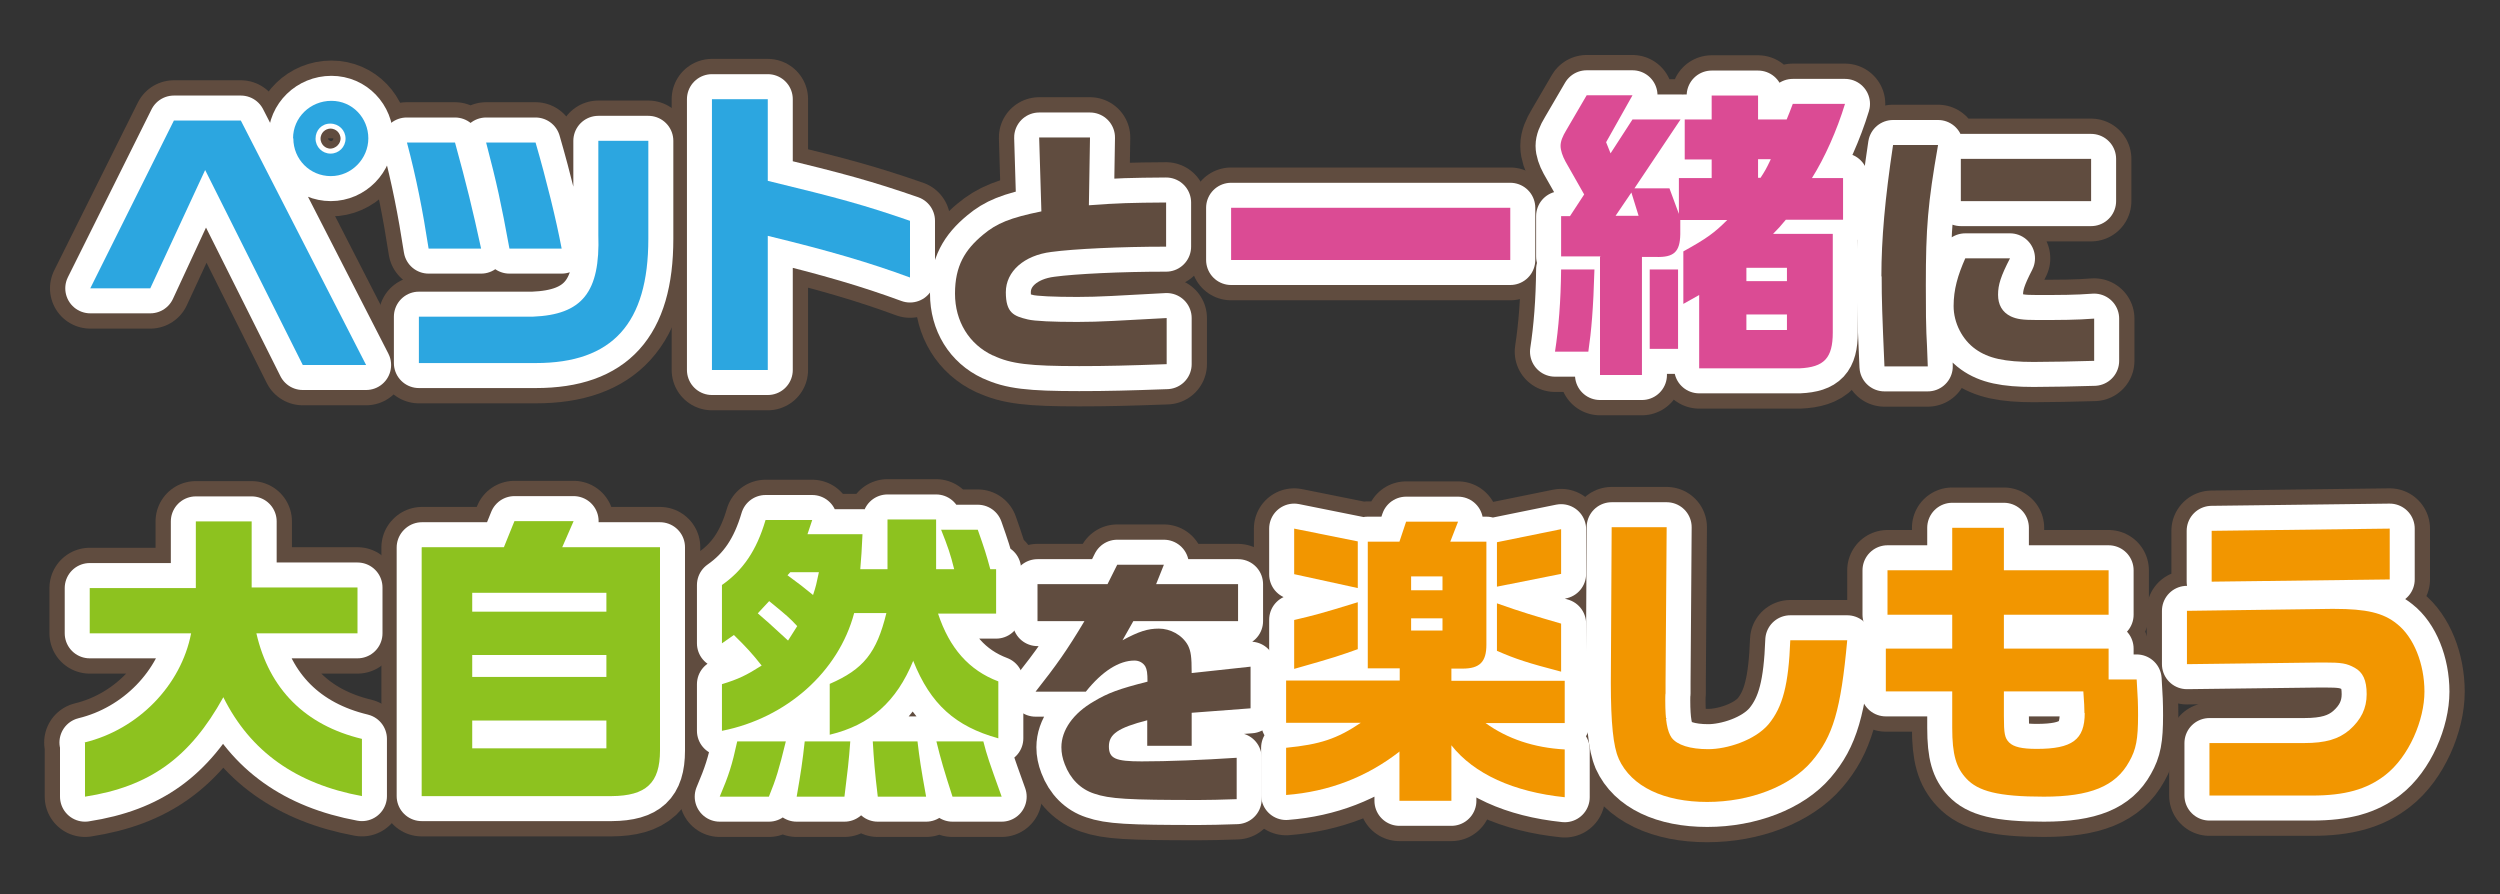
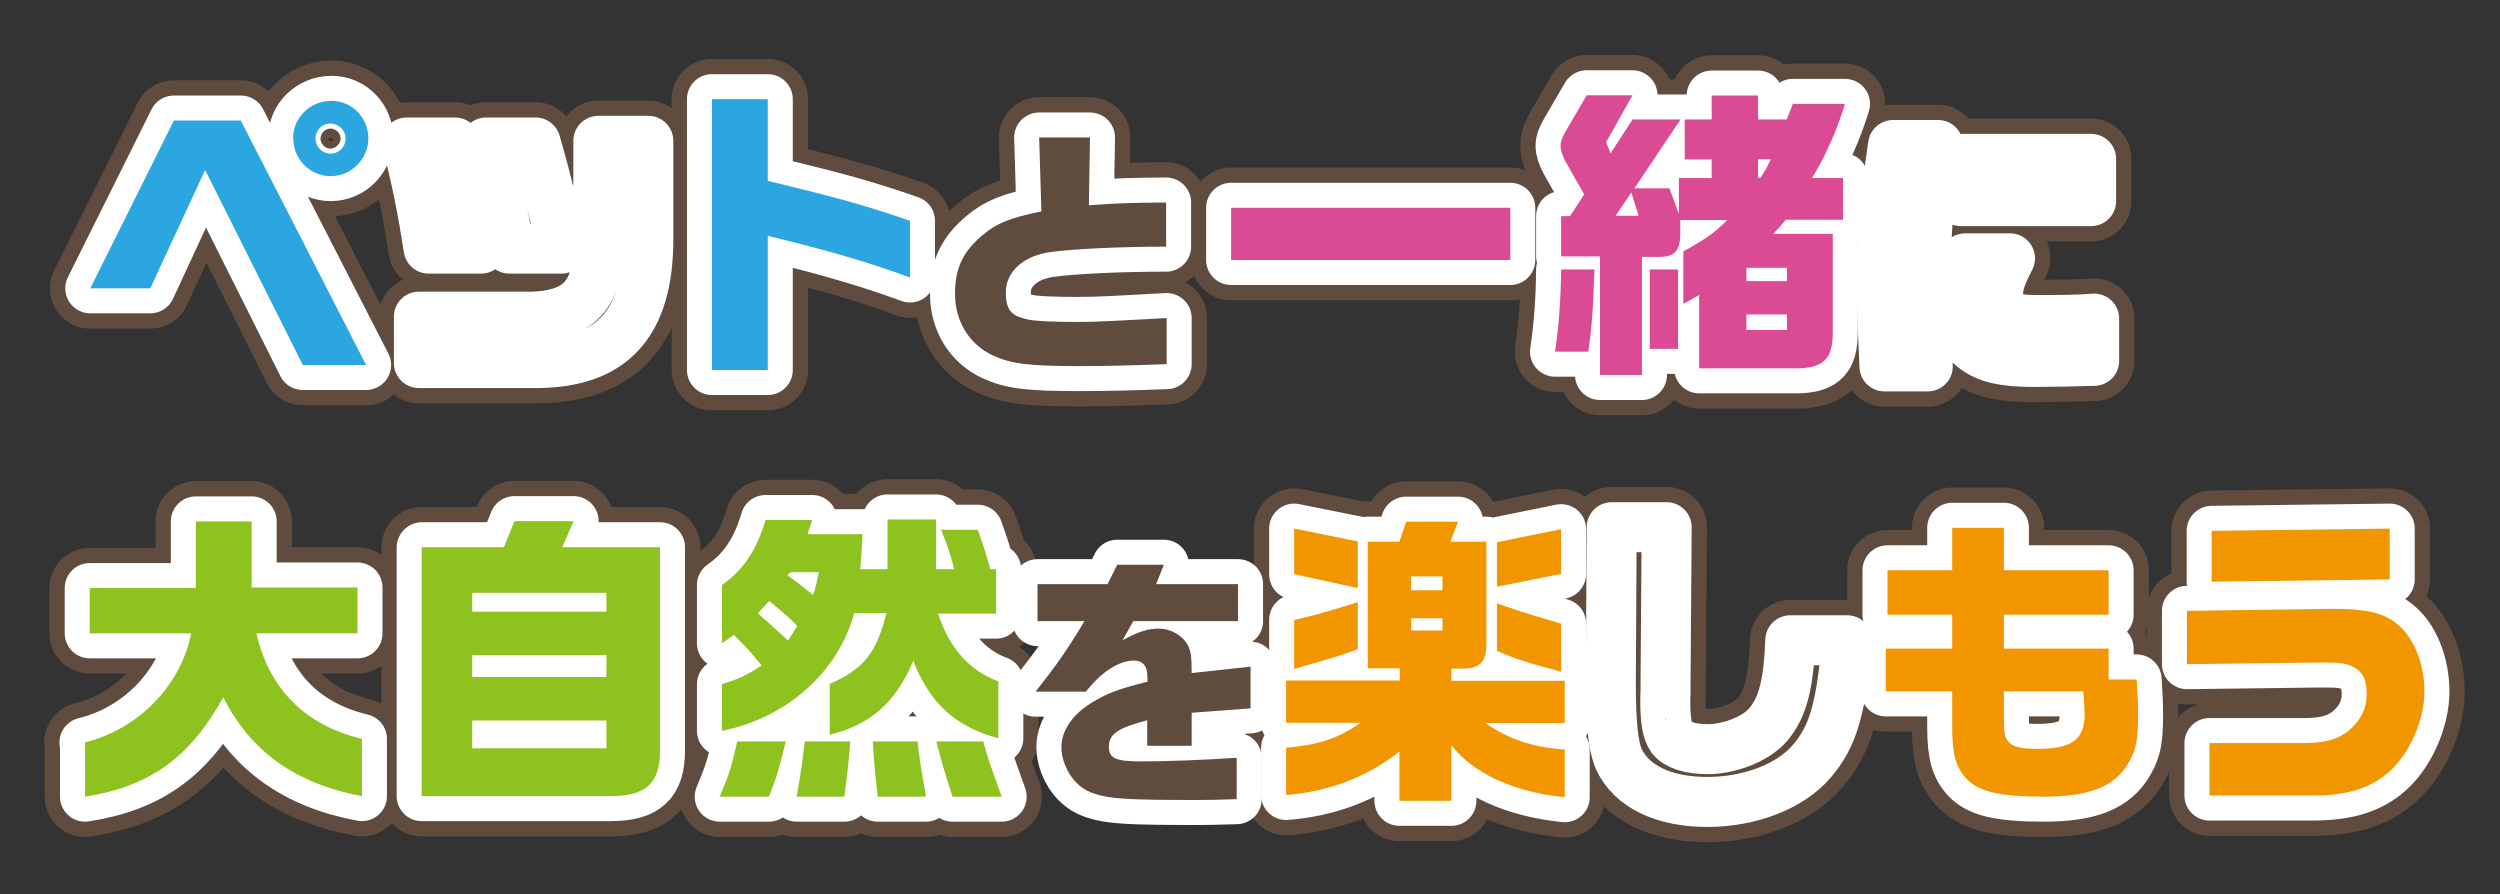
<svg xmlns="http://www.w3.org/2000/svg" id="_レイヤー_1" data-name="レイヤー 1" width="900" height="322" viewBox="0 0 900 322">
  <rect x="0" y="0" width="900" height="322" fill="#333333" stroke="none" />
  <defs>
    <style>
      .cls-1 {
        fill: #2ca6e0;
      }

      .cls-1, .cls-2, .cls-3, .cls-4, .cls-5 {
        stroke-width: 0px;
      }

      .cls-2 {
        fill: #f29600;
      }

      .cls-6 {
        stroke: #604c3f;
        stroke-width: 29px;
      }

      .cls-6, .cls-7 {
        fill: none;
        stroke-linecap: round;
        stroke-linejoin: round;
      }

      .cls-3 {
        fill: #604c3f;
      }

      .cls-4 {
        fill: #db4b94;
      }

      .cls-5 {
        fill: #8dc21f;
      }

      .cls-7 {
        stroke: #fff;
        stroke-width: 18px;
      }
    </style>
  </defs>
  <g>
    <path class="cls-6" d="M73.9,61.1l-19.8,42.7h-21.6l30.1-60.4h24.1l45.1,88h-22.8l-35.2-70.3ZM105.5,49.8c0-7.5,6.2-13.5,13.8-13.5s13.3,6.2,13.3,13.5-6,13.6-13.5,13.6-13.5-6-13.5-13.6ZM124.4,49.9c0-3-2.4-5.4-5.5-5.4s-5.3,2.4-5.3,5.4,2.4,5.4,5.4,5.4,5.4-2.4,5.4-5.4Z" />
    <path class="cls-6" d="M146.4,51.3h17.4c4.2,15.3,6.3,23.9,9.4,38.2h-18.9c-2.1-13.6-4.4-25.4-7.8-38.2ZM150.9,114h40.9c17.8-.7,24.3-8.8,23.6-29.5v-33.8h18v35.3c0,30.5-13,44.7-40.5,44.7h-42.1v-16.7ZM175,51.3h17.8c4,13.8,7.4,27.7,9.4,38.2h-18.8c-3-16.4-4.5-23.3-8.4-38.2Z" />
    <path class="cls-6" d="M256.3,35.7h20.1v29.4c25.6,6.2,35,8.8,51.2,14.4v20.4c-14.7-5.4-28.6-9.5-51.2-15v48.3h-20.1V35.7Z" />
    <path class="cls-6" d="M357.5,128c-8.6-4-13.7-12.3-13.7-22.3s3.6-15.8,10.1-21.2c4.9-4.1,9.7-6.1,21-8.4l-.8-26.6h18.3l-.4,24.4c10.5-.8,15.2-.9,27.8-1v15.9c-16.5,0-33.2.8-41.3,1.9-9.8,1.2-16.4,7-16.4,14.5s2.9,8.6,7.9,9.8c2.4.6,9.3.9,17.8.9s15.1-.5,32.2-1.4v16.6c-13.9.5-21.5.7-31.5.7-17.9,0-24.6-.8-30.9-3.8Z" />
    <path class="cls-6" d="M443.2,74.8h100.5v18.8h-100.5v-18.8Z" />
    <path class="cls-6" d="M562,97h12c-.4,14.1-1.1,22.1-2.2,29.6h-12c1.3-8.4,2.1-18.3,2.2-29.6ZM576.2,92.3h-14.2v-14.5h3.2l5.1-7.8-6.7-11.8c-1.1-2-1.8-4.1-1.8-5.7s.7-3.4,2.1-5.7l7.3-12.5h16.5l-9.5,16.9,1.6,4,7.9-12.2h17.3l-16.6,24.8h12.6l3.4,9.2v-12.9h11.8v-6.7h-9.7v-14.4h9.7v-8.6h16.7v8.6h10.3c.8-2,1.1-2.6,2.2-5.6h18.8c-2.9,9.5-7.3,19.4-11.9,26.7h11.2v15h-20.6c-2.2,2.6-2.5,3-4.6,5.1h21.5v35.5c0,9.2-3.1,12.5-12,12.9h-36.1v-26.4l-5.7,3.2v-18.9c8.5-4.7,11.2-6.7,15.8-11.3h-16.9v5.1c-.1,6.4-2.3,8.4-8.8,8.2h-5v42.5h-15.1v-42.5ZM589.9,77.7l-2.6-8.4-5.7,8.4h8.4ZM593.9,97h10.2v28.6h-10.2v-28.6ZM643.3,101.2v-4.8h-14.6v4.8h14.6ZM643.3,118.8v-5.6h-14.6v5.6h14.6ZM633.8,64c1.5-2.3,2-3.1,3.7-6.7h-4.6v6.7h.9Z" />
    <path class="cls-6" d="M677.3,99.5c0-13.4,1.3-28,4.2-47.3h16.2c-3.7,21.1-4.4,29.8-4.4,50.5s.3,15.6.7,29.2h-15.6c-.8-18.6-1-23.7-1-32.4ZM711.2,125.7c-4.8-3.4-7.9-9.5-7.9-15.5s1.5-11.1,4.2-17.2h16.1c-3.3,6.4-4.3,9.5-4.3,13.1s1.5,6.3,4.6,7.8c2.2,1,4.2,1.3,9.3,1.3,8.7,0,14.1,0,20.7-.5v15.2c-5.3.2-17.2.4-21.8.4-10.4,0-16.3-1.3-20.9-4.6ZM705.9,57.2h46.9v15.2h-46.9v-15.2Z" />
    <path class="cls-6" d="M30.4,267.3c19.4-4.7,34.8-20.6,38.4-39.3h-36.5v-16.3h38.2v-24h20.1v23.8h38.1v16.5h-36.4c4.6,20.1,17.6,33.1,38,38v20.6c-23.8-4.4-40.2-16.1-49.9-35.6-12.1,21.9-26.6,32.2-49.8,35.8v-19.4Z" />
    <path class="cls-6" d="M151.9,197h29.5l3.8-9.4h21.3l-4.1,9.4h35.2v73.2c0,11.7-5,16.3-17.4,16.4h-68.4v-89.5ZM218.3,220.2v-6.8h-48.3v6.8h48.3ZM218.3,243.7v-7.9h-48.3v7.9h48.3ZM218.3,269.4v-10h-48.3v10h48.3Z" />
    <path class="cls-6" d="M265.4,266.9h17.5c-2.5,10.2-3.5,13.5-6.1,19.9h-17.7c3.3-7.8,4.4-11.2,6.3-19.9ZM328.8,237.8c-6.1,14.9-15.5,23.2-30.1,26.7v-18.3c12.2-5.3,16.9-11.2,20.4-25.5h-11.6c-5.6,21.1-24.3,37.8-47.6,42.4v-16.8c5.9-1.8,8.8-3.2,14.3-6.7-3.5-4.4-5.4-6.5-10-11l-4.3,3v-21c7.6-5.3,12.5-12.5,15.7-23.4h16.8l-1.7,5.1h19.8c-.3,6.5-.4,7.6-.8,12.6h9.8v-17.9h17.5v17.9h6.5c-1.3-5.3-2.3-8.2-4.7-14.2h13.2c2.4,6.8,3.1,9,4.5,14.2h2.1v16h-20.9c4.1,12.4,11.1,20.4,21.7,24.4v20.5c-15.5-4.3-24.4-12.3-30.6-27.8ZM287,225.4c-2.8-3-3.5-3.6-10.1-9l-4.1,4.4c3.4,2.9,3.7,3.2,10.9,9.8l3.3-5.2ZM294.8,206h-10.3l-1,1.1c4.6,3.4,5.3,3.9,9.2,7.1,1.1-3.3,1.2-4,2.1-8.2ZM289.7,266.9h16.4c-.5,6.9-1,11.1-2.1,19.9h-17.2c1.5-8.6,2.1-12.6,2.9-19.9ZM314.2,266.9h16.1c.8,6.6,1.1,8.8,3.1,19.9h-17.4c-1.1-9.2-1.4-13.2-1.8-19.9ZM337.1,266.9h16.9c1.4,5.4,1.9,6.8,6.6,19.9h-17.7c-3.1-9.6-4.2-13.4-5.8-19.9Z" />
-     <path class="cls-6" d="M393.9,285.7c-4.9-1.6-8.6-5.3-10.6-10.6-.8-2.1-1.2-4-1.2-6.1,0-6.1,4.2-12.2,11.7-16.5,5-3,9-4.5,19.3-7.1,0-3.1-.2-4.4-.8-5.5-.8-1.3-2.2-2.1-3.9-2.1-5.5,0-11.6,3.8-17.5,11.2h-18.1c7.5-9.5,11.4-15,17.6-25.4h-16.9v-13.3h25.2l3.5-7h16.8l-2.8,7h29.5v13.3h-37.7l-3.9,6.9c5.9-3.2,9.1-4.2,13.1-4.2s8.4,2.2,10.5,6.1c1,2.1,1.3,3.9,1.3,9.9l21.2-2.3v15l-21.2,1.6v11.9h-16v-9.2c-10.5,2.7-13.8,5-13.8,9.4s2.4,5.4,11.8,5.4,22.1-.5,34.2-1.3v14.9c-6.7.2-9.2.3-13.7.3-25.4,0-32.1-.4-37.6-2.3Z" />
    <path class="cls-6" d="M503.9,270.5c-11.8,9.2-25.4,14.5-40.9,15.7v-17c12.2-1.2,18.3-3.2,26.9-9h-26.9v-15.2h40.9v-4.4h-11.5v-45.6h11.4l2.4-7.2h18.7l-2.8,7.2h13v37.1c0,6.2-2.4,8.6-8.6,8.6h-4v4.4h40.8v15.2h-28.5c7.9,5.7,17.5,8.9,28.5,9.5v17.2c-18.4-1.9-32.7-8.4-40.8-18.7v20h-18.7v-17.6ZM465.9,206.8v-16.5l22.9,4.6v16.8l-22.9-5ZM465.9,223.2c7.6-1.8,9.6-2.3,22.9-6.4v16.9c-6.5,2.3-7.7,2.8-22.9,7.1v-17.7ZM519.3,212.5v-5h-11.3v5h11.3ZM519.3,227v-4.4h-11.3v4.4h11.3ZM538.9,195.2l23.1-4.7v16.1l-23.1,4.6v-15.9ZM538.9,234.2v-17c8.7,3.1,13.8,4.6,23.1,7.3v17.3c-12.2-3.2-16.2-4.5-23.1-7.5Z" />
    <path class="cls-6" d="M582.7,273c-1.9-4.1-2.8-12.8-2.8-27.1l.3-56.1h19.8l-.4,55.8v4c-.1,0-.1,2.6-.1,2.6,0,7.2.7,11.1,2.3,13.4,2,2.6,6.6,4.1,13.2,4.1s16.7-3.1,21.7-9c5.1-6.2,7.2-14.3,7.8-30.2h20.5c-2.3,25.1-5.1,34.6-12.8,43.6-7.7,9-22.2,14.6-37.6,14.6s-27.3-5.4-31.9-15.6Z" />
    <path class="cls-6" d="M708,280.4c-3.8-4-5.2-8.7-5.2-18.4v-13.1h-23.9v-15.4h23.9v-12.2h-23.3v-16h23.3v-15.3h18.6v15.3h37.7v16h-37.7v12.2h37.7v11.1h10.1c.4,6,.5,8.9.5,12.9,0,8.7-.7,12.3-3.2,16.7-4.9,8.9-14.1,12.6-30.7,12.6s-23.7-2-27.9-6.5ZM750.4,256.7c0-1.4-.1-4.1-.4-7.8h-28.6v8.9c0,6.3.3,7.9,1.9,9.5s4.6,2.3,9.9,2.3c12.8,0,17.3-3.3,17.3-12.9Z" />
    <path class="cls-6" d="M795.5,267.5h34c7.7,0,12.4-1.4,16.3-4.7,4.2-3.7,6.2-7.8,6.2-12.9s-1.4-7.9-4.3-9.5-4.7-1.9-11.1-1.9h-1.1l-48.2.6v-19.2l51.7-.7h1.4c11.4,0,17.6,1.4,22.5,5.4,6,4.7,9.9,14.3,9.9,24.4s-5.5,23.4-14.2,30.1c-6.6,5.1-14.5,7.3-26.3,7.3h-36.9v-18.9ZM796.2,191.1l64.1-.8v18.3l-64.1.8v-18.3Z" />
  </g>
  <g>
    <path class="cls-7" d="M73.9,61.1l-19.8,42.7h-21.6l30.1-60.4h24.1l45.1,88h-22.8l-35.2-70.3ZM105.5,49.8c0-7.5,6.2-13.5,13.8-13.5s13.3,6.2,13.3,13.5-6,13.6-13.5,13.6-13.5-6-13.5-13.6ZM124.4,49.9c0-3-2.4-5.4-5.5-5.4s-5.3,2.4-5.3,5.4,2.4,5.4,5.4,5.4,5.4-2.4,5.4-5.4Z" />
    <path class="cls-7" d="M146.4,51.3h17.4c4.2,15.3,6.3,23.9,9.4,38.2h-18.9c-2.1-13.6-4.4-25.4-7.8-38.2ZM150.9,114h40.9c17.8-.7,24.3-8.8,23.6-29.5v-33.8h18v35.3c0,30.5-13,44.7-40.5,44.7h-42.1v-16.7ZM175,51.3h17.8c4,13.8,7.4,27.7,9.4,38.2h-18.8c-3-16.4-4.5-23.3-8.4-38.2Z" />
    <path class="cls-7" d="M256.3,35.7h20.1v29.4c25.6,6.2,35,8.8,51.2,14.4v20.4c-14.7-5.4-28.6-9.5-51.2-15v48.3h-20.1V35.7Z" />
    <path class="cls-7" d="M357.5,128c-8.6-4-13.7-12.3-13.7-22.3s3.6-15.8,10.1-21.2c4.9-4.1,9.7-6.1,21-8.4l-.8-26.6h18.3l-.4,24.4c10.5-.8,15.2-.9,27.8-1v15.9c-16.5,0-33.2.8-41.3,1.9-9.8,1.2-16.4,7-16.4,14.5s2.9,8.6,7.9,9.8c2.4.6,9.3.9,17.8.9s15.1-.5,32.2-1.4v16.6c-13.9.5-21.5.7-31.5.7-17.9,0-24.6-.8-30.9-3.8Z" />
    <path class="cls-7" d="M443.2,74.8h100.5v18.8h-100.5v-18.8Z" />
    <path class="cls-7" d="M562,97h12c-.4,14.1-1.1,22.1-2.2,29.6h-12c1.3-8.4,2.1-18.3,2.2-29.6ZM576.2,92.3h-14.2v-14.5h3.2l5.1-7.8-6.7-11.8c-1.1-2-1.8-4.1-1.8-5.7s.7-3.4,2.1-5.7l7.3-12.5h16.5l-9.5,16.9,1.6,4,7.9-12.2h17.3l-16.6,24.8h12.6l3.4,9.2v-12.9h11.8v-6.7h-9.7v-14.4h9.7v-8.6h16.7v8.6h10.3c.8-2,1.1-2.6,2.2-5.6h18.8c-2.9,9.5-7.3,19.4-11.9,26.7h11.2v15h-20.6c-2.2,2.6-2.5,3-4.6,5.1h21.5v35.5c0,9.2-3.1,12.5-12,12.9h-36.1v-26.4l-5.7,3.2v-18.9c8.5-4.7,11.2-6.7,15.8-11.3h-16.9v5.1c-.1,6.4-2.3,8.4-8.8,8.2h-5v42.5h-15.1v-42.5ZM589.9,77.7l-2.6-8.4-5.7,8.4h8.4ZM593.9,97h10.2v28.6h-10.2v-28.6ZM643.3,101.2v-4.8h-14.6v4.8h14.6ZM643.3,118.8v-5.6h-14.6v5.6h14.6ZM633.8,64c1.5-2.3,2-3.1,3.7-6.7h-4.6v6.7h.9Z" />
    <path class="cls-7" d="M677.3,99.5c0-13.4,1.3-28,4.2-47.3h16.2c-3.7,21.1-4.4,29.8-4.4,50.5s.3,15.6.7,29.2h-15.6c-.8-18.6-1-23.7-1-32.4ZM711.2,125.7c-4.8-3.4-7.9-9.5-7.9-15.5s1.5-11.1,4.2-17.2h16.1c-3.3,6.4-4.3,9.5-4.3,13.1s1.5,6.3,4.6,7.8c2.2,1,4.2,1.3,9.3,1.3,8.7,0,14.1,0,20.7-.5v15.2c-5.3.2-17.2.4-21.8.4-10.4,0-16.3-1.3-20.9-4.6ZM705.9,57.2h46.9v15.2h-46.9v-15.2Z" />
    <path class="cls-7" d="M30.4,267.3c19.4-4.7,34.8-20.6,38.4-39.3h-36.5v-16.3h38.2v-24h20.1v23.8h38.1v16.5h-36.4c4.6,20.1,17.6,33.1,38,38v20.6c-23.8-4.4-40.2-16.1-49.9-35.6-12.1,21.9-26.6,32.2-49.8,35.8v-19.4Z" />
    <path class="cls-7" d="M151.9,197h29.5l3.8-9.4h21.3l-4.1,9.4h35.2v73.2c0,11.7-5,16.3-17.4,16.4h-68.4v-89.5ZM218.3,220.2v-6.8h-48.3v6.8h48.3ZM218.3,243.7v-7.9h-48.3v7.9h48.3ZM218.3,269.4v-10h-48.3v10h48.3Z" />
    <path class="cls-7" d="M265.4,266.9h17.5c-2.5,10.2-3.5,13.5-6.1,19.9h-17.7c3.3-7.8,4.4-11.2,6.3-19.9ZM328.8,237.8c-6.1,14.9-15.5,23.2-30.1,26.7v-18.3c12.2-5.3,16.9-11.2,20.4-25.5h-11.6c-5.6,21.1-24.3,37.8-47.6,42.4v-16.8c5.9-1.8,8.8-3.2,14.3-6.7-3.5-4.4-5.4-6.5-10-11l-4.3,3v-21c7.6-5.3,12.5-12.5,15.7-23.4h16.8l-1.7,5.1h19.8c-.3,6.5-.4,7.6-.8,12.6h9.8v-17.9h17.5v17.9h6.5c-1.3-5.3-2.3-8.2-4.7-14.2h13.2c2.4,6.8,3.1,9,4.5,14.2h2.1v16h-20.9c4.1,12.4,11.1,20.4,21.7,24.4v20.5c-15.5-4.3-24.4-12.3-30.6-27.8ZM287,225.4c-2.8-3-3.5-3.6-10.1-9l-4.1,4.4c3.4,2.9,3.7,3.2,10.9,9.8l3.3-5.2ZM294.8,206h-10.3l-1,1.1c4.6,3.4,5.3,3.9,9.2,7.1,1.1-3.3,1.2-4,2.1-8.2ZM289.7,266.9h16.4c-.5,6.9-1,11.1-2.1,19.9h-17.2c1.5-8.6,2.1-12.6,2.9-19.9ZM314.2,266.9h16.1c.8,6.6,1.1,8.8,3.1,19.9h-17.4c-1.1-9.2-1.4-13.2-1.8-19.9ZM337.1,266.9h16.9c1.4,5.4,1.9,6.8,6.6,19.9h-17.7c-3.1-9.6-4.2-13.4-5.8-19.9Z" />
    <path class="cls-7" d="M393.9,285.7c-4.9-1.6-8.6-5.3-10.6-10.6-.8-2.1-1.2-4-1.2-6.1,0-6.1,4.2-12.2,11.7-16.5,5-3,9-4.5,19.3-7.1,0-3.1-.2-4.4-.8-5.5-.8-1.3-2.2-2.1-3.9-2.1-5.5,0-11.6,3.8-17.5,11.2h-18.1c7.5-9.5,11.4-15,17.6-25.4h-16.9v-13.3h25.2l3.5-7h16.8l-2.8,7h29.5v13.3h-37.7l-3.9,6.9c5.9-3.2,9.1-4.2,13.1-4.2s8.4,2.2,10.5,6.1c1,2.1,1.3,3.9,1.3,9.9l21.2-2.3v15l-21.2,1.6v11.9h-16v-9.2c-10.5,2.7-13.8,5-13.8,9.4s2.4,5.4,11.8,5.4,22.1-.5,34.2-1.3v14.9c-6.7.2-9.2.3-13.7.3-25.4,0-32.1-.4-37.6-2.3Z" />
    <path class="cls-7" d="M503.9,270.5c-11.8,9.2-25.4,14.5-40.9,15.7v-17c12.2-1.2,18.3-3.2,26.9-9h-26.9v-15.2h40.9v-4.4h-11.5v-45.6h11.4l2.4-7.2h18.7l-2.8,7.2h13v37.1c0,6.2-2.4,8.6-8.6,8.6h-4v4.4h40.8v15.2h-28.5c7.9,5.7,17.5,8.9,28.5,9.5v17.2c-18.4-1.9-32.7-8.4-40.8-18.7v20h-18.7v-17.6ZM465.9,206.8v-16.5l22.9,4.6v16.8l-22.9-5ZM465.9,223.2c7.6-1.8,9.6-2.3,22.9-6.4v16.9c-6.5,2.3-7.7,2.8-22.9,7.1v-17.7ZM519.3,212.5v-5h-11.3v5h11.3ZM519.3,227v-4.4h-11.3v4.4h11.3ZM538.9,195.2l23.1-4.7v16.1l-23.1,4.6v-15.9ZM538.9,234.2v-17c8.7,3.1,13.8,4.6,23.1,7.3v17.3c-12.2-3.2-16.2-4.5-23.1-7.5Z" />
    <path class="cls-7" d="M582.7,273c-1.9-4.1-2.8-12.8-2.8-27.1l.3-56.1h19.8l-.4,55.8v4c-.1,0-.1,2.6-.1,2.6,0,7.2.7,11.1,2.3,13.4,2,2.6,6.6,4.1,13.2,4.1s16.7-3.1,21.7-9c5.1-6.2,7.2-14.3,7.8-30.2h20.5c-2.3,25.1-5.1,34.6-12.8,43.6-7.7,9-22.2,14.6-37.6,14.6s-27.3-5.4-31.9-15.6Z" />
    <path class="cls-7" d="M708,280.4c-3.8-4-5.2-8.7-5.2-18.4v-13.1h-23.9v-15.4h23.9v-12.2h-23.3v-16h23.3v-15.3h18.6v15.3h37.7v16h-37.7v12.2h37.7v11.1h10.1c.4,6,.5,8.9.5,12.9,0,8.7-.7,12.3-3.2,16.7-4.9,8.9-14.1,12.6-30.7,12.6s-23.7-2-27.9-6.5ZM750.4,256.7c0-1.4-.1-4.1-.4-7.8h-28.6v8.9c0,6.3.3,7.9,1.9,9.5s4.6,2.3,9.9,2.3c12.8,0,17.3-3.3,17.3-12.9Z" />
    <path class="cls-7" d="M795.5,267.5h34c7.7,0,12.4-1.4,16.3-4.7,4.2-3.7,6.2-7.8,6.2-12.9s-1.4-7.9-4.3-9.5-4.7-1.9-11.1-1.9h-1.1l-48.2.6v-19.2l51.7-.7h1.4c11.4,0,17.6,1.4,22.5,5.4,6,4.7,9.9,14.3,9.9,24.4s-5.5,23.4-14.2,30.1c-6.6,5.1-14.5,7.3-26.3,7.3h-36.9v-18.9ZM796.2,191.1l64.1-.8v18.3l-64.1.8v-18.3Z" />
  </g>
  <g>
    <path class="cls-1" d="M73.9,61.1l-19.8,42.7h-21.6l30.1-60.4h24.1l45.1,88h-22.8l-35.2-70.3ZM105.5,49.8c0-7.5,6.2-13.5,13.8-13.5s13.3,6.2,13.3,13.5-6,13.6-13.5,13.6-13.5-6-13.5-13.6ZM124.4,49.9c0-3-2.4-5.4-5.5-5.4s-5.3,2.4-5.3,5.4,2.4,5.4,5.4,5.4,5.4-2.4,5.4-5.4Z" />
-     <path class="cls-1" d="M146.4,51.3h17.4c4.2,15.3,6.3,23.9,9.4,38.2h-18.9c-2.1-13.6-4.4-25.4-7.8-38.2ZM150.9,114h40.9c17.8-.7,24.3-8.8,23.6-29.5v-33.8h18v35.3c0,30.5-13,44.7-40.5,44.7h-42.1v-16.7ZM175,51.3h17.8c4,13.8,7.4,27.7,9.4,38.2h-18.8c-3-16.4-4.5-23.3-8.4-38.2Z" />
    <path class="cls-1" d="M256.3,35.7h20.1v29.4c25.6,6.2,35,8.8,51.2,14.4v20.4c-14.7-5.4-28.6-9.5-51.2-15v48.3h-20.1V35.7Z" />
    <path class="cls-3" d="M357.5,128c-8.6-4-13.7-12.3-13.7-22.3s3.6-15.8,10.1-21.2c4.9-4.1,9.7-6.1,21-8.4l-.8-26.6h18.3l-.4,24.4c10.5-.8,15.2-.9,27.8-1v15.9c-16.5,0-33.2.8-41.3,1.9-9.8,1.2-16.4,7-16.4,14.5s2.9,8.6,7.9,9.8c2.4.6,9.3.9,17.8.9s15.1-.5,32.2-1.4v16.6c-13.9.5-21.5.7-31.5.7-17.9,0-24.6-.8-30.9-3.8Z" />
    <path class="cls-4" d="M443.2,74.8h100.5v18.8h-100.5v-18.8Z" />
    <path class="cls-4" d="M562,97h12c-.4,14.1-1.1,22.1-2.2,29.6h-12c1.3-8.4,2.1-18.3,2.2-29.6ZM576.2,92.3h-14.2v-14.5h3.2l5.1-7.8-6.7-11.8c-1.1-2-1.8-4.1-1.8-5.7s.7-3.4,2.1-5.7l7.3-12.5h16.5l-9.5,16.9,1.6,4,7.9-12.2h17.3l-16.6,24.8h12.6l3.4,9.2v-12.9h11.8v-6.7h-9.7v-14.4h9.7v-8.6h16.7v8.6h10.3c.8-2,1.1-2.6,2.2-5.6h18.8c-2.9,9.5-7.3,19.4-11.9,26.7h11.2v15h-20.6c-2.2,2.6-2.5,3-4.6,5.1h21.5v35.5c0,9.2-3.1,12.5-12,12.9h-36.1v-26.4l-5.7,3.2v-18.9c8.5-4.7,11.2-6.7,15.8-11.3h-16.9v5.1c-.1,6.4-2.3,8.4-8.8,8.2h-5v42.5h-15.1v-42.5ZM589.9,77.7l-2.6-8.4-5.7,8.4h8.4ZM593.9,97h10.2v28.6h-10.2v-28.6ZM643.3,101.2v-4.8h-14.6v4.8h14.6ZM643.3,118.8v-5.6h-14.6v5.6h14.6ZM633.8,64c1.5-2.3,2-3.1,3.7-6.7h-4.6v6.7h.9Z" />
-     <path class="cls-3" d="M677.3,99.5c0-13.4,1.3-28,4.2-47.3h16.2c-3.7,21.1-4.4,29.8-4.4,50.5s.3,15.6.7,29.2h-15.6c-.8-18.6-1-23.7-1-32.4ZM711.2,125.7c-4.8-3.4-7.9-9.5-7.9-15.5s1.5-11.1,4.2-17.2h16.1c-3.3,6.4-4.3,9.5-4.3,13.1s1.5,6.3,4.6,7.8c2.2,1,4.2,1.3,9.3,1.3,8.7,0,14.1,0,20.7-.5v15.2c-5.3.2-17.2.4-21.8.4-10.4,0-16.3-1.3-20.9-4.6ZM705.9,57.2h46.9v15.2h-46.9v-15.2Z" />
    <path class="cls-5" d="M30.4,267.3c19.4-4.7,34.8-20.6,38.4-39.3h-36.5v-16.3h38.2v-24h20.1v23.8h38.1v16.5h-36.4c4.6,20.1,17.6,33.1,38,38v20.6c-23.8-4.4-40.2-16.1-49.9-35.6-12.1,21.9-26.6,32.2-49.8,35.8v-19.4Z" />
    <path class="cls-5" d="M151.9,197h29.5l3.8-9.4h21.3l-4.1,9.4h35.2v73.2c0,11.7-5,16.3-17.4,16.4h-68.4v-89.5ZM218.3,220.2v-6.8h-48.3v6.8h48.3ZM218.3,243.7v-7.9h-48.3v7.9h48.3ZM218.3,269.4v-10h-48.3v10h48.3Z" />
    <path class="cls-5" d="M265.4,266.9h17.5c-2.5,10.2-3.5,13.5-6.1,19.9h-17.7c3.3-7.8,4.4-11.2,6.3-19.9ZM328.8,237.8c-6.1,14.9-15.5,23.2-30.1,26.7v-18.3c12.2-5.3,16.9-11.2,20.4-25.5h-11.6c-5.6,21.1-24.3,37.8-47.6,42.4v-16.8c5.9-1.8,8.8-3.2,14.3-6.7-3.5-4.4-5.4-6.5-10-11l-4.3,3v-21c7.6-5.3,12.5-12.5,15.7-23.4h16.8l-1.7,5.1h19.8c-.3,6.5-.4,7.6-.8,12.6h9.8v-17.9h17.5v17.9h6.5c-1.3-5.3-2.3-8.2-4.7-14.2h13.2c2.4,6.8,3.1,9,4.5,14.2h2.1v16h-20.9c4.1,12.4,11.1,20.4,21.7,24.4v20.5c-15.5-4.3-24.4-12.3-30.6-27.8ZM287,225.4c-2.8-3-3.5-3.6-10.1-9l-4.1,4.4c3.4,2.9,3.7,3.2,10.9,9.8l3.3-5.2ZM294.8,206h-10.3l-1,1.1c4.6,3.4,5.3,3.9,9.2,7.1,1.1-3.3,1.2-4,2.1-8.2ZM289.7,266.9h16.4c-.5,6.9-1,11.1-2.1,19.9h-17.2c1.5-8.6,2.1-12.6,2.9-19.9ZM314.2,266.9h16.1c.8,6.6,1.1,8.8,3.1,19.9h-17.4c-1.1-9.2-1.4-13.2-1.8-19.9ZM337.1,266.9h16.9c1.4,5.4,1.9,6.8,6.6,19.9h-17.7c-3.1-9.6-4.2-13.4-5.8-19.9Z" />
    <path class="cls-3" d="M393.9,285.7c-4.9-1.6-8.6-5.3-10.6-10.6-.8-2.1-1.2-4-1.2-6.1,0-6.1,4.2-12.2,11.7-16.5,5-3,9-4.5,19.3-7.1,0-3.1-.2-4.4-.8-5.5-.8-1.3-2.2-2.1-3.9-2.1-5.5,0-11.6,3.8-17.5,11.2h-18.1c7.5-9.5,11.4-15,17.6-25.4h-16.9v-13.3h25.2l3.5-7h16.8l-2.8,7h29.5v13.3h-37.7l-3.9,6.9c5.9-3.2,9.1-4.2,13.1-4.2s8.4,2.2,10.5,6.1c1,2.1,1.3,3.9,1.3,9.9l21.2-2.3v15l-21.2,1.6v11.9h-16v-9.2c-10.5,2.7-13.8,5-13.8,9.4s2.4,5.4,11.8,5.4,22.1-.5,34.2-1.3v14.9c-6.7.2-9.2.3-13.7.3-25.4,0-32.1-.4-37.6-2.3Z" />
    <path class="cls-2" d="M503.9,270.5c-11.8,9.2-25.4,14.5-40.9,15.7v-17c12.2-1.2,18.3-3.2,26.9-9h-26.9v-15.2h40.9v-4.4h-11.5v-45.6h11.4l2.4-7.2h18.7l-2.8,7.2h13v37.1c0,6.2-2.4,8.6-8.6,8.6h-4v4.4h40.8v15.2h-28.5c7.9,5.7,17.5,8.9,28.5,9.5v17.2c-18.4-1.9-32.7-8.4-40.8-18.7v20h-18.7v-17.6ZM465.9,206.8v-16.5l22.9,4.6v16.8l-22.9-5ZM465.9,223.2c7.6-1.8,9.6-2.3,22.9-6.4v16.9c-6.5,2.3-7.7,2.8-22.9,7.1v-17.7ZM519.3,212.5v-5h-11.3v5h11.3ZM519.3,227v-4.4h-11.3v4.4h11.3ZM538.9,195.2l23.1-4.7v16.1l-23.1,4.6v-15.9ZM538.9,234.2v-17c8.7,3.1,13.8,4.6,23.1,7.3v17.3c-12.2-3.2-16.2-4.5-23.1-7.5Z" />
-     <path class="cls-2" d="M582.7,273c-1.9-4.1-2.8-12.8-2.8-27.1l.3-56.1h19.8l-.4,55.8v4c-.1,0-.1,2.6-.1,2.6,0,7.2.7,11.1,2.3,13.4,2,2.6,6.6,4.1,13.2,4.1s16.7-3.1,21.7-9c5.1-6.2,7.2-14.3,7.8-30.2h20.5c-2.3,25.1-5.1,34.6-12.8,43.6-7.7,9-22.2,14.6-37.6,14.6s-27.3-5.4-31.9-15.6Z" />
    <path class="cls-2" d="M708,280.4c-3.8-4-5.2-8.7-5.2-18.4v-13.1h-23.9v-15.4h23.9v-12.2h-23.3v-16h23.3v-15.3h18.6v15.3h37.7v16h-37.7v12.2h37.7v11.1h10.1c.4,6,.5,8.9.5,12.9,0,8.7-.7,12.3-3.2,16.7-4.9,8.9-14.1,12.6-30.7,12.6s-23.7-2-27.9-6.5ZM750.4,256.7c0-1.4-.1-4.1-.4-7.8h-28.6v8.9c0,6.3.3,7.9,1.9,9.5s4.6,2.3,9.9,2.3c12.8,0,17.3-3.3,17.3-12.9Z" />
    <path class="cls-2" d="M795.5,267.5h34c7.7,0,12.4-1.4,16.3-4.7,4.2-3.7,6.2-7.8,6.2-12.9s-1.4-7.9-4.3-9.5-4.7-1.9-11.1-1.9h-1.1l-48.2.6v-19.2l51.7-.7h1.4c11.4,0,17.6,1.4,22.5,5.4,6,4.7,9.9,14.3,9.9,24.4s-5.5,23.4-14.2,30.1c-6.6,5.1-14.5,7.3-26.3,7.3h-36.9v-18.9ZM796.2,191.1l64.1-.8v18.3l-64.1.8v-18.3Z" />
  </g>
</svg>